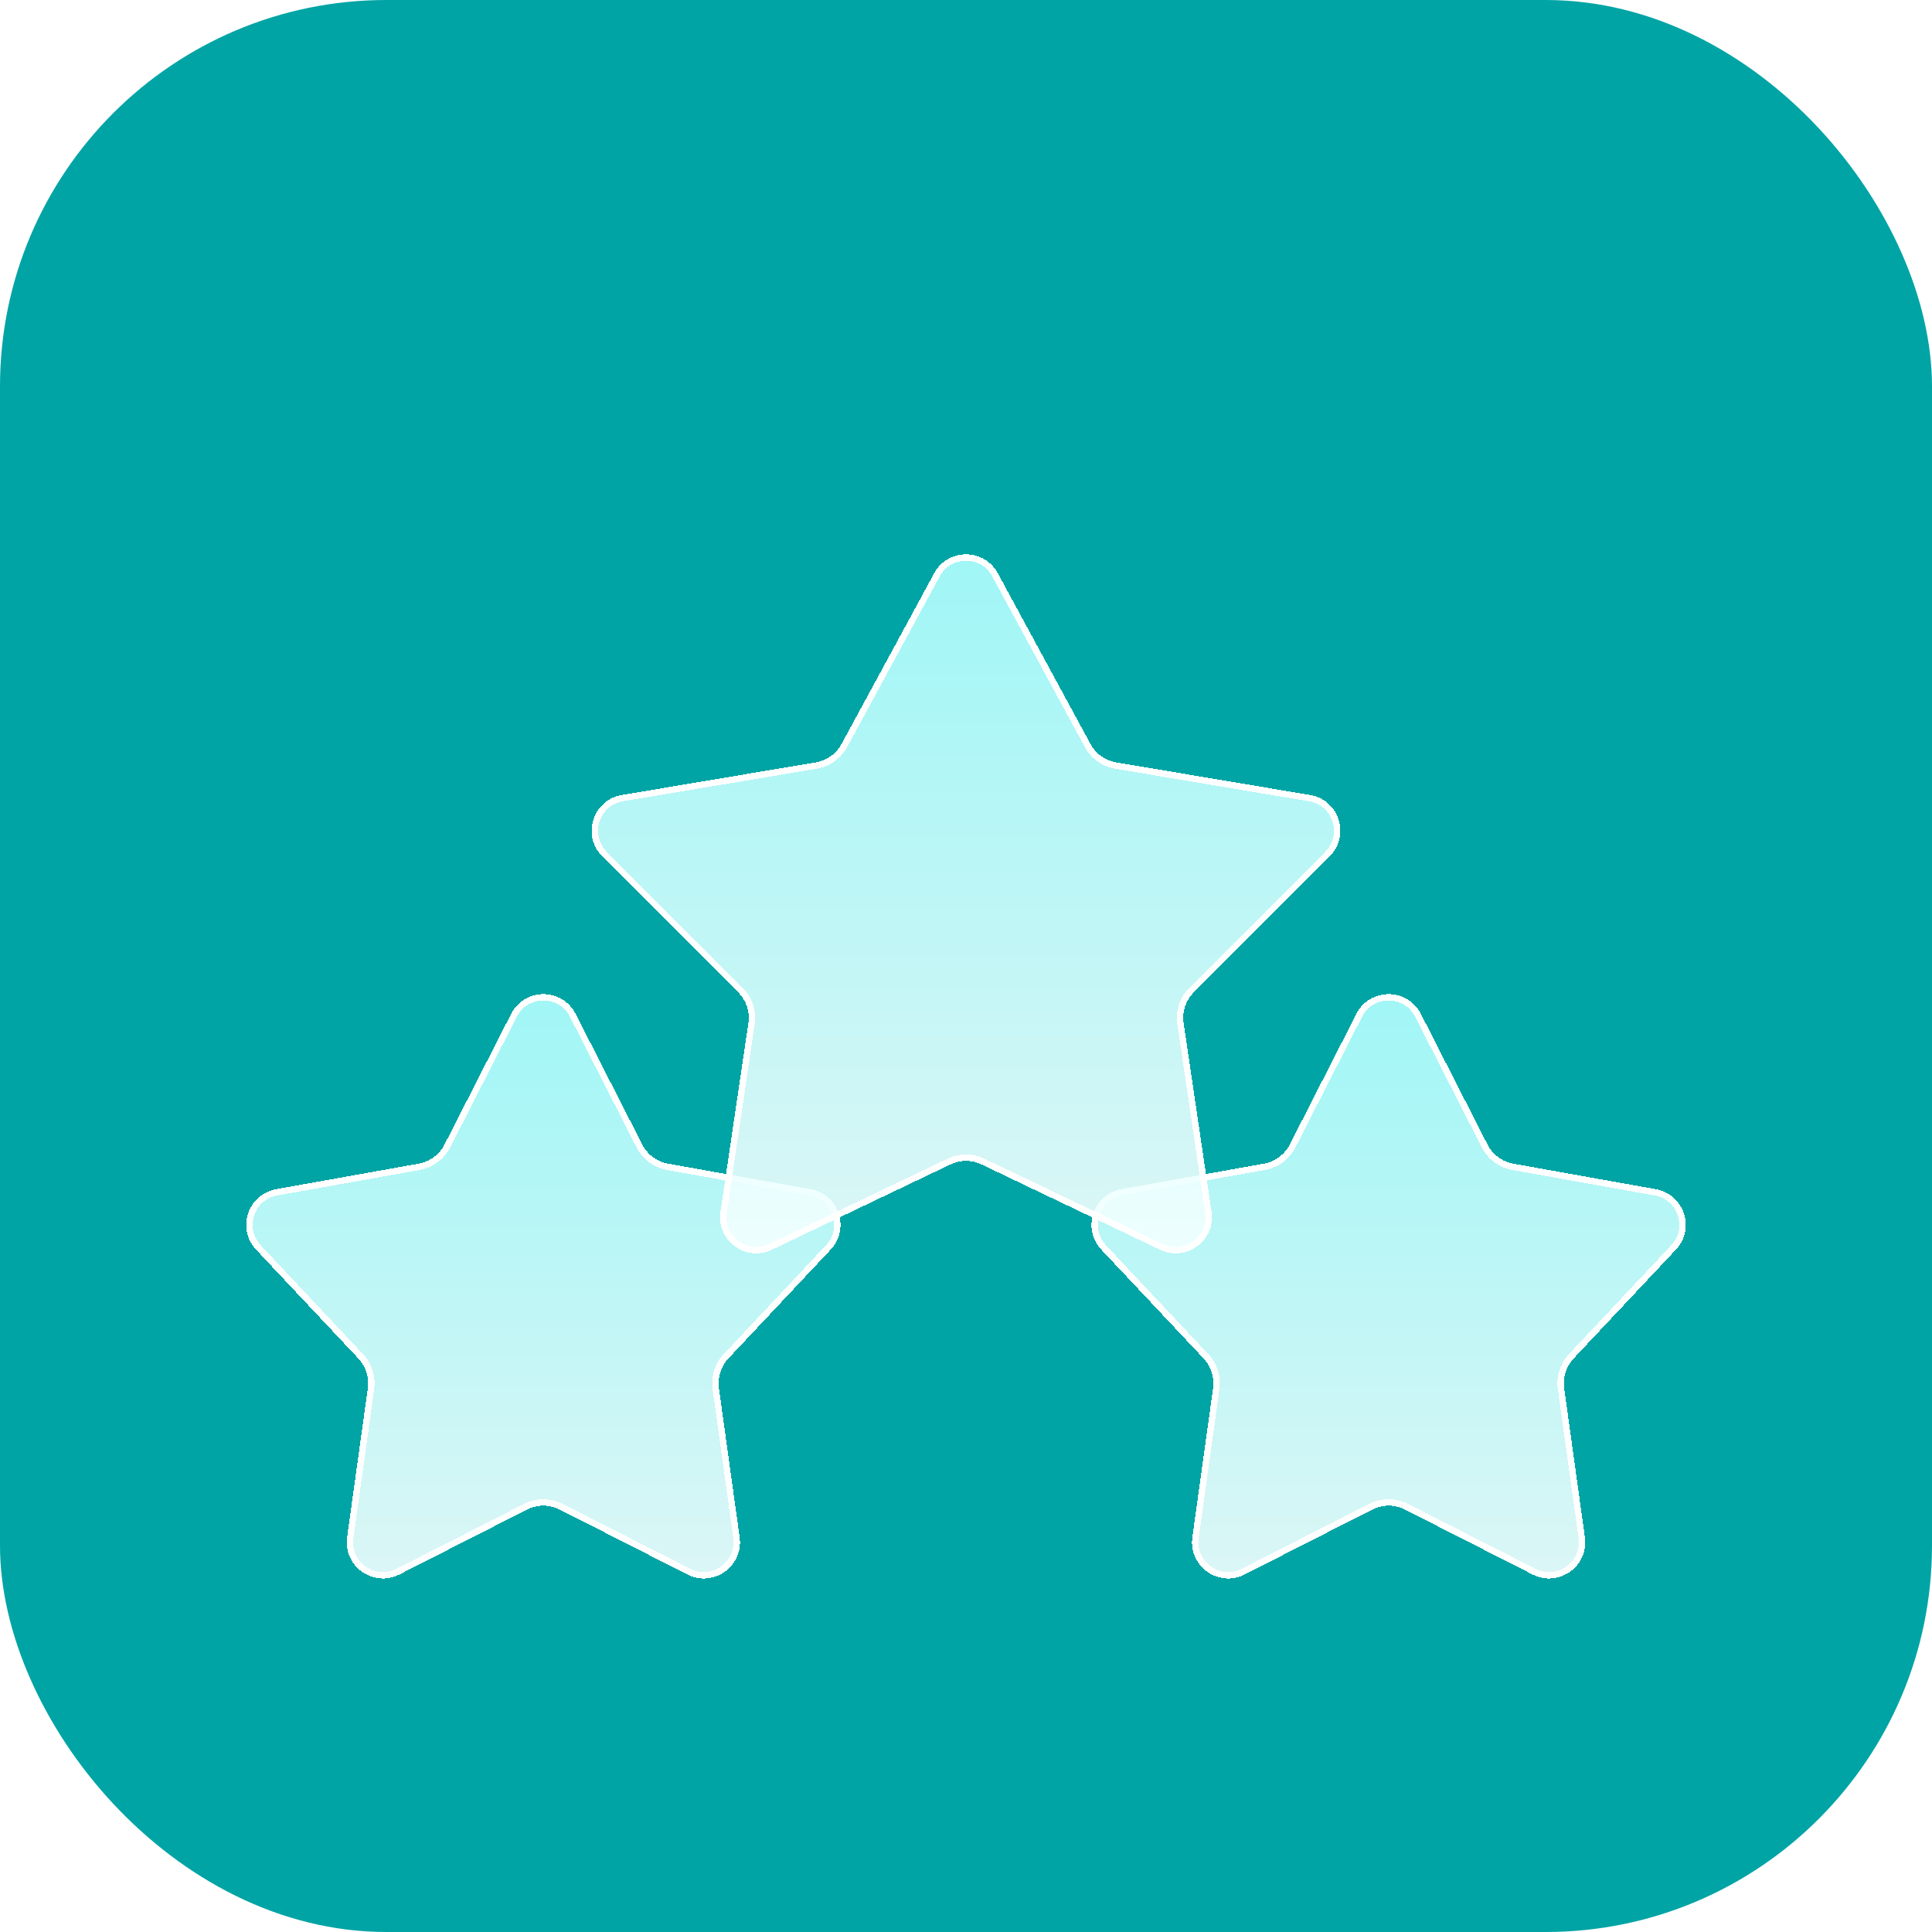
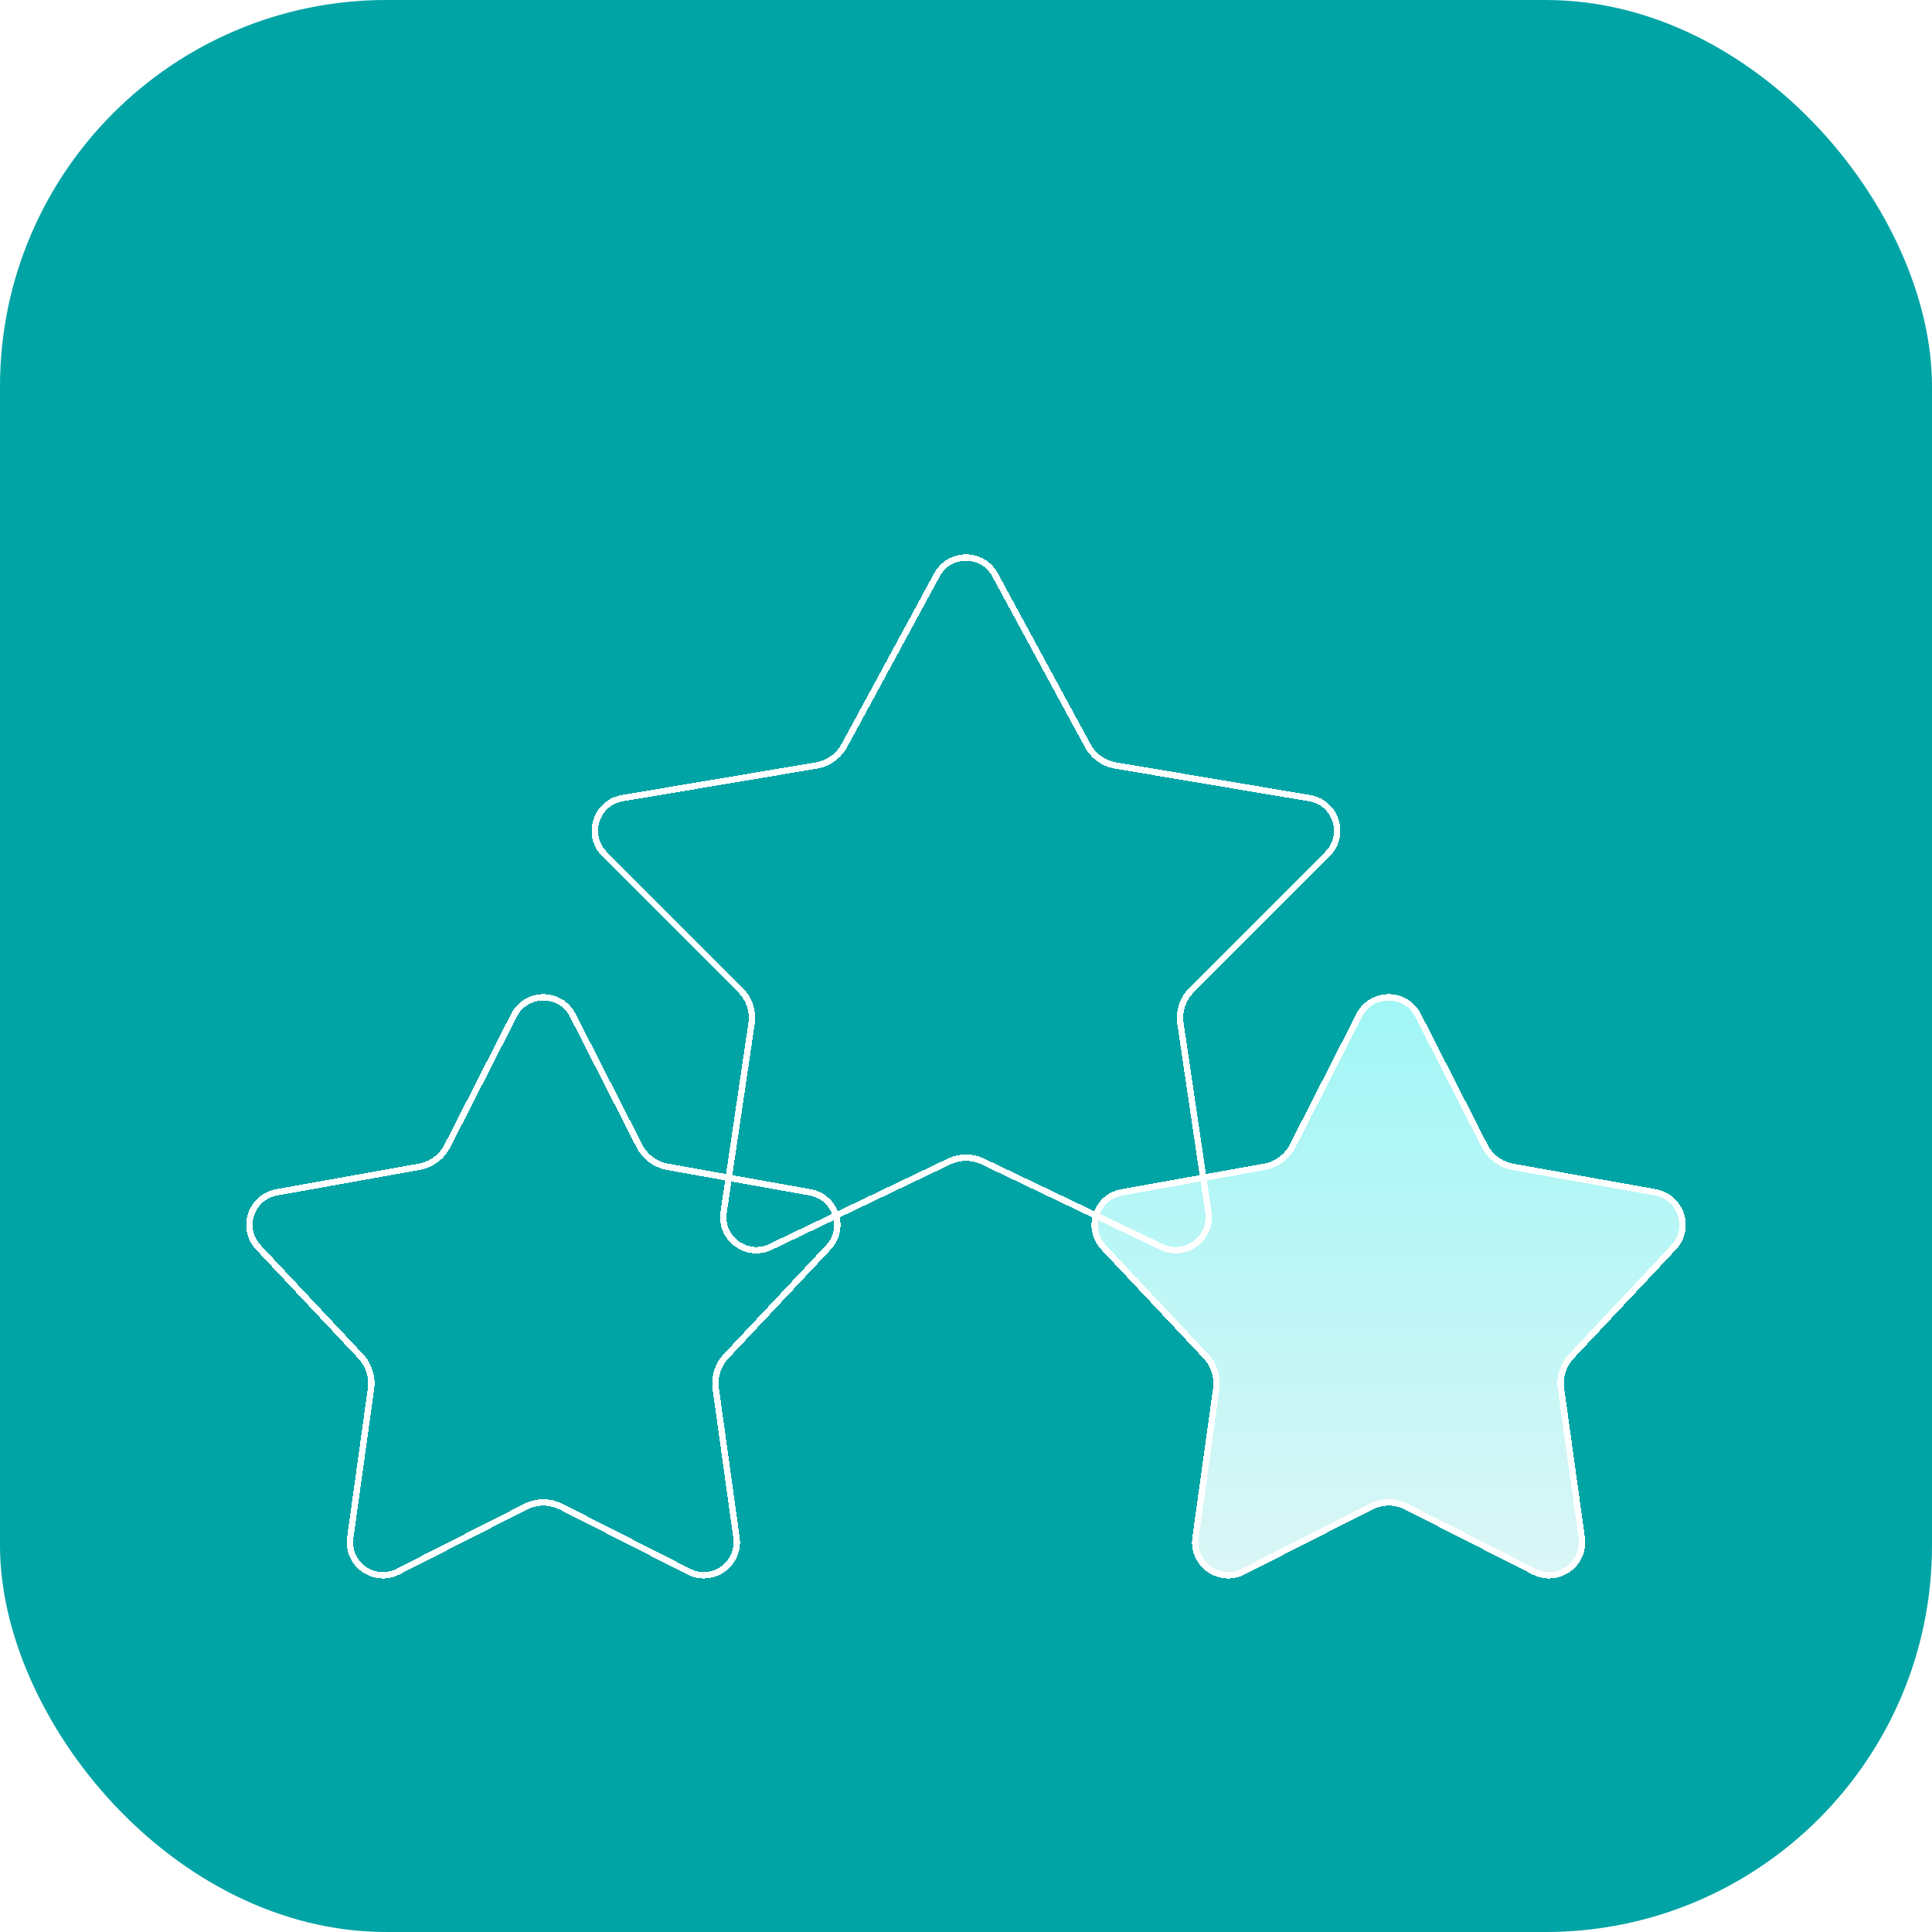
<svg xmlns="http://www.w3.org/2000/svg" width="80" height="80" viewBox="0 0 80 80" fill="none">
  <rect width="80" height="80" rx="16" fill="#00A4A5" />
  <g filter="url(#filter0_bd_337_1427)">
-     <path d="M21.164 36.675C21.72 35.583 23.28 35.583 23.836 36.675L26.593 42.081C26.807 42.499 27.203 42.793 27.665 42.876L33.567 43.932C34.739 44.142 35.211 45.568 34.396 46.436L30.162 50.942C29.852 51.273 29.707 51.726 29.77 52.176L30.627 58.343C30.794 59.544 29.542 60.437 28.461 59.887L23.18 57.201C22.753 56.983 22.247 56.983 21.82 57.201L16.539 59.887C15.458 60.437 14.206 59.544 14.373 58.343L15.23 52.176C15.293 51.726 15.148 51.273 14.838 50.942L10.604 46.436C9.789 45.568 10.261 44.142 11.433 43.932L17.335 42.876C17.797 42.793 18.193 42.499 18.407 42.081L21.164 36.675Z" fill="url(#paint0_linear_337_1427)" fill-opacity="0.9" shape-rendering="crispEdges" />
    <path d="M23.718 36.735L26.475 42.141C26.707 42.596 27.139 42.916 27.642 43.006L33.544 44.063C34.612 44.254 35.042 45.554 34.299 46.345L30.066 50.851C29.727 51.211 29.57 51.705 29.638 52.194L30.496 58.362C30.648 59.456 29.506 60.27 28.522 59.769L23.24 57.082C22.775 56.846 22.225 56.846 21.76 57.082L16.478 59.769C15.494 60.27 14.352 59.456 14.504 58.362L15.362 52.194C15.43 51.705 15.273 51.211 14.934 50.851L10.701 46.345C9.958 45.554 10.388 44.254 11.456 44.063L17.358 43.006C17.861 42.916 18.293 42.596 18.525 42.141L21.282 36.735C21.789 35.74 23.211 35.74 23.718 36.735Z" stroke="white" stroke-width="0.265" shape-rendering="crispEdges" />
  </g>
  <g filter="url(#filter1_bd_337_1427)">
    <path d="M56.164 36.675C56.72 35.583 58.28 35.583 58.836 36.675L61.593 42.081C61.807 42.499 62.203 42.793 62.665 42.876L68.567 43.932C69.739 44.142 70.211 45.568 69.396 46.436L65.162 50.942C64.852 51.273 64.707 51.726 64.77 52.176L65.627 58.343C65.794 59.544 64.542 60.437 63.461 59.887L58.18 57.201C57.753 56.983 57.247 56.983 56.82 57.201L51.539 59.887C50.458 60.437 49.206 59.544 49.373 58.343L50.23 52.176C50.293 51.726 50.148 51.273 49.838 50.942L45.604 46.436C44.789 45.568 45.261 44.142 46.433 43.932L52.335 42.876C52.797 42.793 53.193 42.499 53.407 42.081L56.164 36.675Z" fill="url(#paint1_linear_337_1427)" fill-opacity="0.9" shape-rendering="crispEdges" />
    <path d="M58.718 36.735L61.475 42.141C61.707 42.596 62.139 42.916 62.642 43.006L68.544 44.063C69.612 44.254 70.043 45.554 69.299 46.345L65.066 50.851C64.727 51.211 64.57 51.705 64.638 52.194L65.496 58.362C65.648 59.456 64.506 60.27 63.522 59.769L58.24 57.082C57.775 56.846 57.225 56.846 56.76 57.082L51.478 59.769C50.494 60.27 49.352 59.456 49.504 58.362L50.362 52.194C50.43 51.705 50.273 51.211 49.934 50.851L45.701 46.345C44.958 45.554 45.388 44.254 46.456 44.063L52.358 43.006C52.861 42.916 53.293 42.596 53.525 42.141L56.282 36.735C56.789 35.74 58.211 35.74 58.718 36.735Z" stroke="white" stroke-width="0.265" shape-rendering="crispEdges" />
  </g>
  <g filter="url(#filter2_bd_337_1427)">
-     <path d="M38.682 18.429C39.249 17.383 40.751 17.383 41.318 18.429L45.153 25.495C45.373 25.901 45.767 26.183 46.222 26.259L54.251 27.61C55.453 27.812 55.924 29.287 55.062 30.149L49.435 35.779C49.1 36.114 48.943 36.589 49.012 37.058L50.168 44.869C50.343 46.058 49.121 46.96 48.037 46.442L40.647 42.909C40.238 42.714 39.762 42.714 39.353 42.909L31.963 46.442C30.879 46.96 29.657 46.057 29.832 44.869L30.988 37.058C31.057 36.589 30.9 36.114 30.565 35.779L24.938 30.149C24.076 29.287 24.547 27.812 25.75 27.61L33.778 26.259C34.233 26.183 34.627 25.901 34.847 25.495L38.682 18.429Z" fill="url(#paint2_linear_337_1427)" fill-opacity="0.9" shape-rendering="crispEdges" />
    <path d="M41.202 18.493L45.036 25.559C45.276 26 45.705 26.307 46.2 26.39L54.228 27.741C55.324 27.925 55.754 29.27 54.969 30.055L49.341 35.685C48.976 36.05 48.805 36.567 48.881 37.078L50.036 44.889C50.197 45.972 49.082 46.794 48.094 46.322L40.704 42.789C40.259 42.577 39.741 42.577 39.296 42.789L31.906 46.322C30.918 46.794 29.803 45.972 29.964 44.889L31.119 37.078C31.195 36.567 31.024 36.05 30.659 35.685L25.031 30.055C24.246 29.27 24.676 27.925 25.771 27.741L33.8 26.39C34.295 26.307 34.724 26 34.964 25.559L38.798 18.493C39.316 17.539 40.684 17.539 41.202 18.493Z" stroke="white" stroke-width="0.265" shape-rendering="crispEdges" />
  </g>
  <defs>
    <filter id="filter0_bd_337_1427" x="4.886" y="34.529" width="35.228" height="36.143" filterUnits="userSpaceOnUse" color-interpolation-filters="sRGB">
      <feFlood flood-opacity="0" result="BackgroundImageFix" />
      <feGaussianBlur in="BackgroundImageFix" stdDeviation="0.664" />
      <feComposite in2="SourceAlpha" operator="in" result="effect1_backgroundBlur_337_1427" />
      <feColorMatrix in="SourceAlpha" type="matrix" values="0 0 0 0 0 0 0 0 0 0 0 0 0 0 0 0 0 0 127 0" result="hardAlpha" />
      <feOffset dy="5.309" />
      <feGaussianBlur stdDeviation="2.655" />
      <feComposite in2="hardAlpha" operator="out" />
      <feColorMatrix type="matrix" values="0 0 0 0 0 0 0 0 0 0.643 0 0 0 0 0.647 0 0 0 0.1 0" />
      <feBlend mode="normal" in2="effect1_backgroundBlur_337_1427" result="effect2_dropShadow_337_1427" />
      <feBlend mode="normal" in="SourceGraphic" in2="effect2_dropShadow_337_1427" result="shape" />
    </filter>
    <filter id="filter1_bd_337_1427" x="39.886" y="34.529" width="35.228" height="36.143" filterUnits="userSpaceOnUse" color-interpolation-filters="sRGB">
      <feFlood flood-opacity="0" result="BackgroundImageFix" />
      <feGaussianBlur in="BackgroundImageFix" stdDeviation="0.664" />
      <feComposite in2="SourceAlpha" operator="in" result="effect1_backgroundBlur_337_1427" />
      <feColorMatrix in="SourceAlpha" type="matrix" values="0 0 0 0 0 0 0 0 0 0 0 0 0 0 0 0 0 0 127 0" result="hardAlpha" />
      <feOffset dy="5.309" />
      <feGaussianBlur stdDeviation="2.655" />
      <feComposite in2="hardAlpha" operator="out" />
      <feColorMatrix type="matrix" values="0 0 0 0 0 0 0 0 0 0.643 0 0 0 0 0.647 0 0 0 0.1 0" />
      <feBlend mode="normal" in2="effect1_backgroundBlur_337_1427" result="effect2_dropShadow_337_1427" />
      <feBlend mode="normal" in="SourceGraphic" in2="effect2_dropShadow_337_1427" result="shape" />
    </filter>
    <filter id="filter2_bd_337_1427" x="19.187" y="16.318" width="41.626" height="40.892" filterUnits="userSpaceOnUse" color-interpolation-filters="sRGB">
      <feFlood flood-opacity="0" result="BackgroundImageFix" />
      <feGaussianBlur in="BackgroundImageFix" stdDeviation="0.664" />
      <feComposite in2="SourceAlpha" operator="in" result="effect1_backgroundBlur_337_1427" />
      <feColorMatrix in="SourceAlpha" type="matrix" values="0 0 0 0 0 0 0 0 0 0 0 0 0 0 0 0 0 0 127 0" result="hardAlpha" />
      <feOffset dy="5.309" />
      <feGaussianBlur stdDeviation="2.655" />
      <feComposite in2="hardAlpha" operator="out" />
      <feColorMatrix type="matrix" values="0 0 0 0 0 0 0 0 0 0.643 0 0 0 0 0.647 0 0 0 0.7 0" />
      <feBlend mode="normal" in2="effect1_backgroundBlur_337_1427" result="effect2_dropShadow_337_1427" />
      <feBlend mode="normal" in="SourceGraphic" in2="effect2_dropShadow_337_1427" result="shape" />
    </filter>
    <linearGradient id="paint0_linear_337_1427" x1="22.5" y1="34.055" x2="22.5" y2="64.055" gradientUnits="userSpaceOnUse">
      <stop stop-color="#AEFFFF" />
      <stop offset="1" stop-color="white" />
    </linearGradient>
    <linearGradient id="paint1_linear_337_1427" x1="57.5" y1="34.055" x2="57.5" y2="64.055" gradientUnits="userSpaceOnUse">
      <stop stop-color="#AEFFFF" />
      <stop offset="1" stop-color="white" />
    </linearGradient>
    <linearGradient id="paint2_linear_337_1427" x1="40" y1="16" x2="40" y2="51" gradientUnits="userSpaceOnUse">
      <stop stop-color="#AEFFFF" />
      <stop offset="1" stop-color="white" />
    </linearGradient>
  </defs>
</svg>